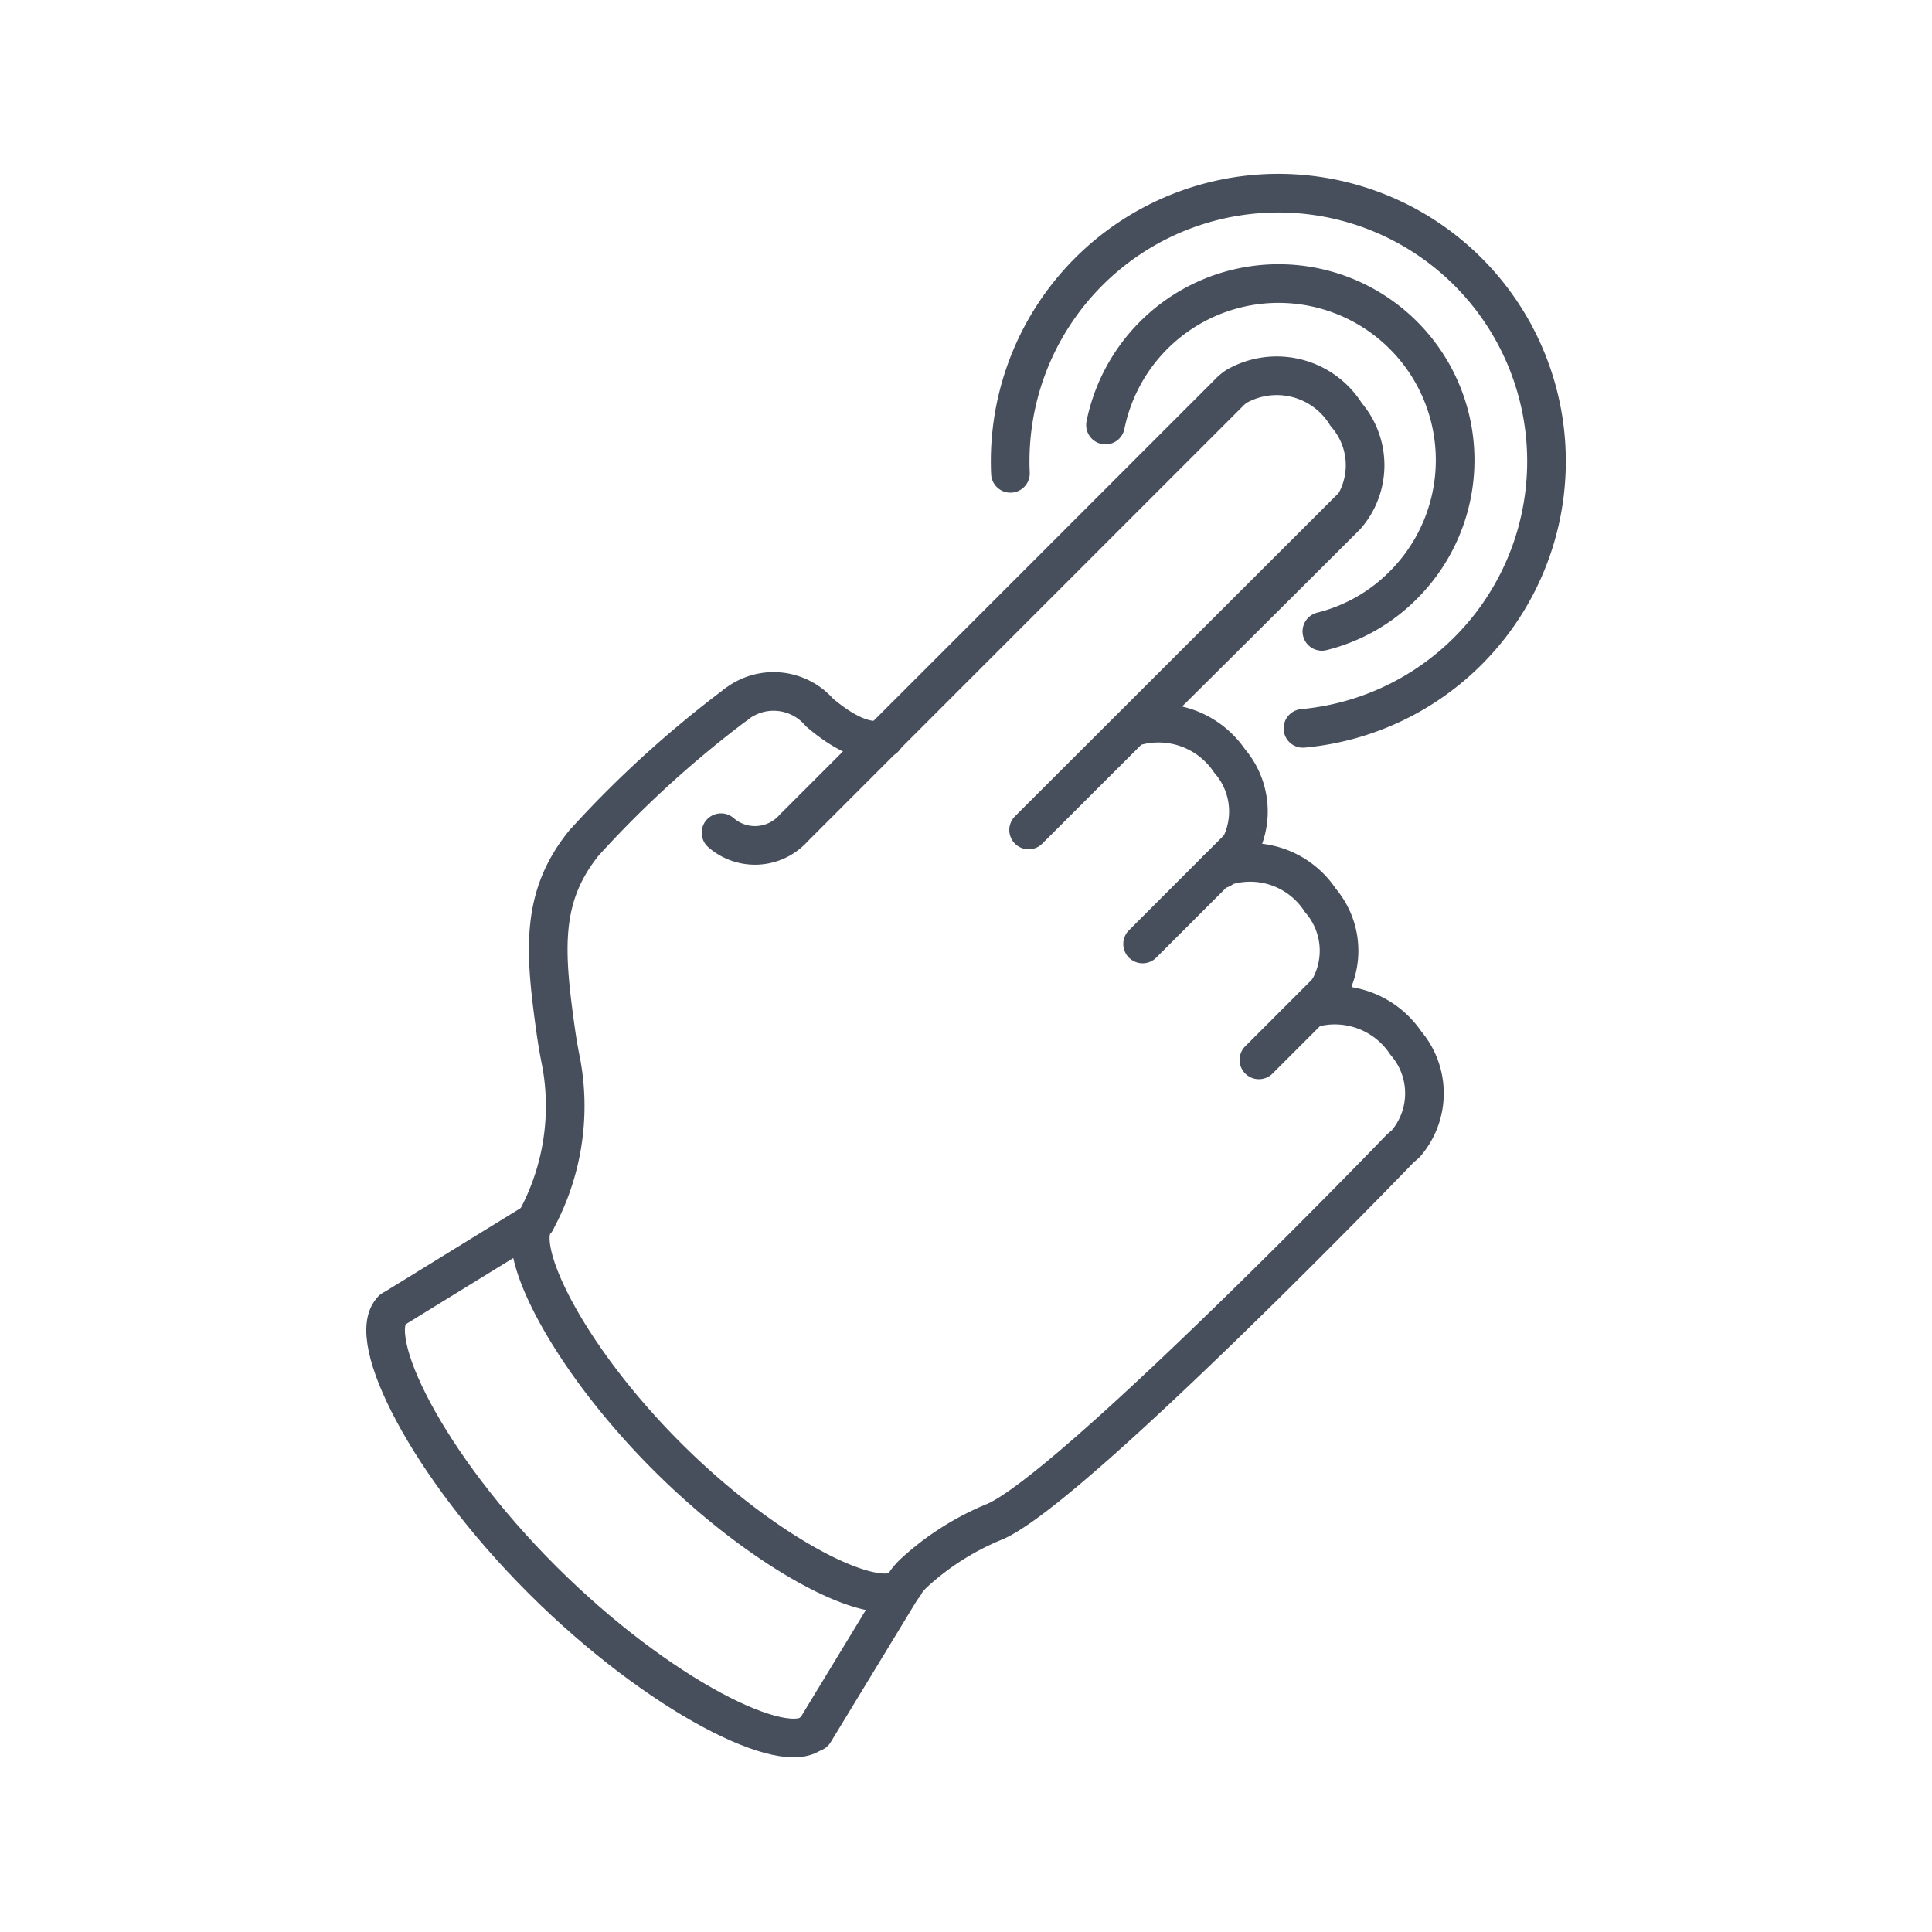
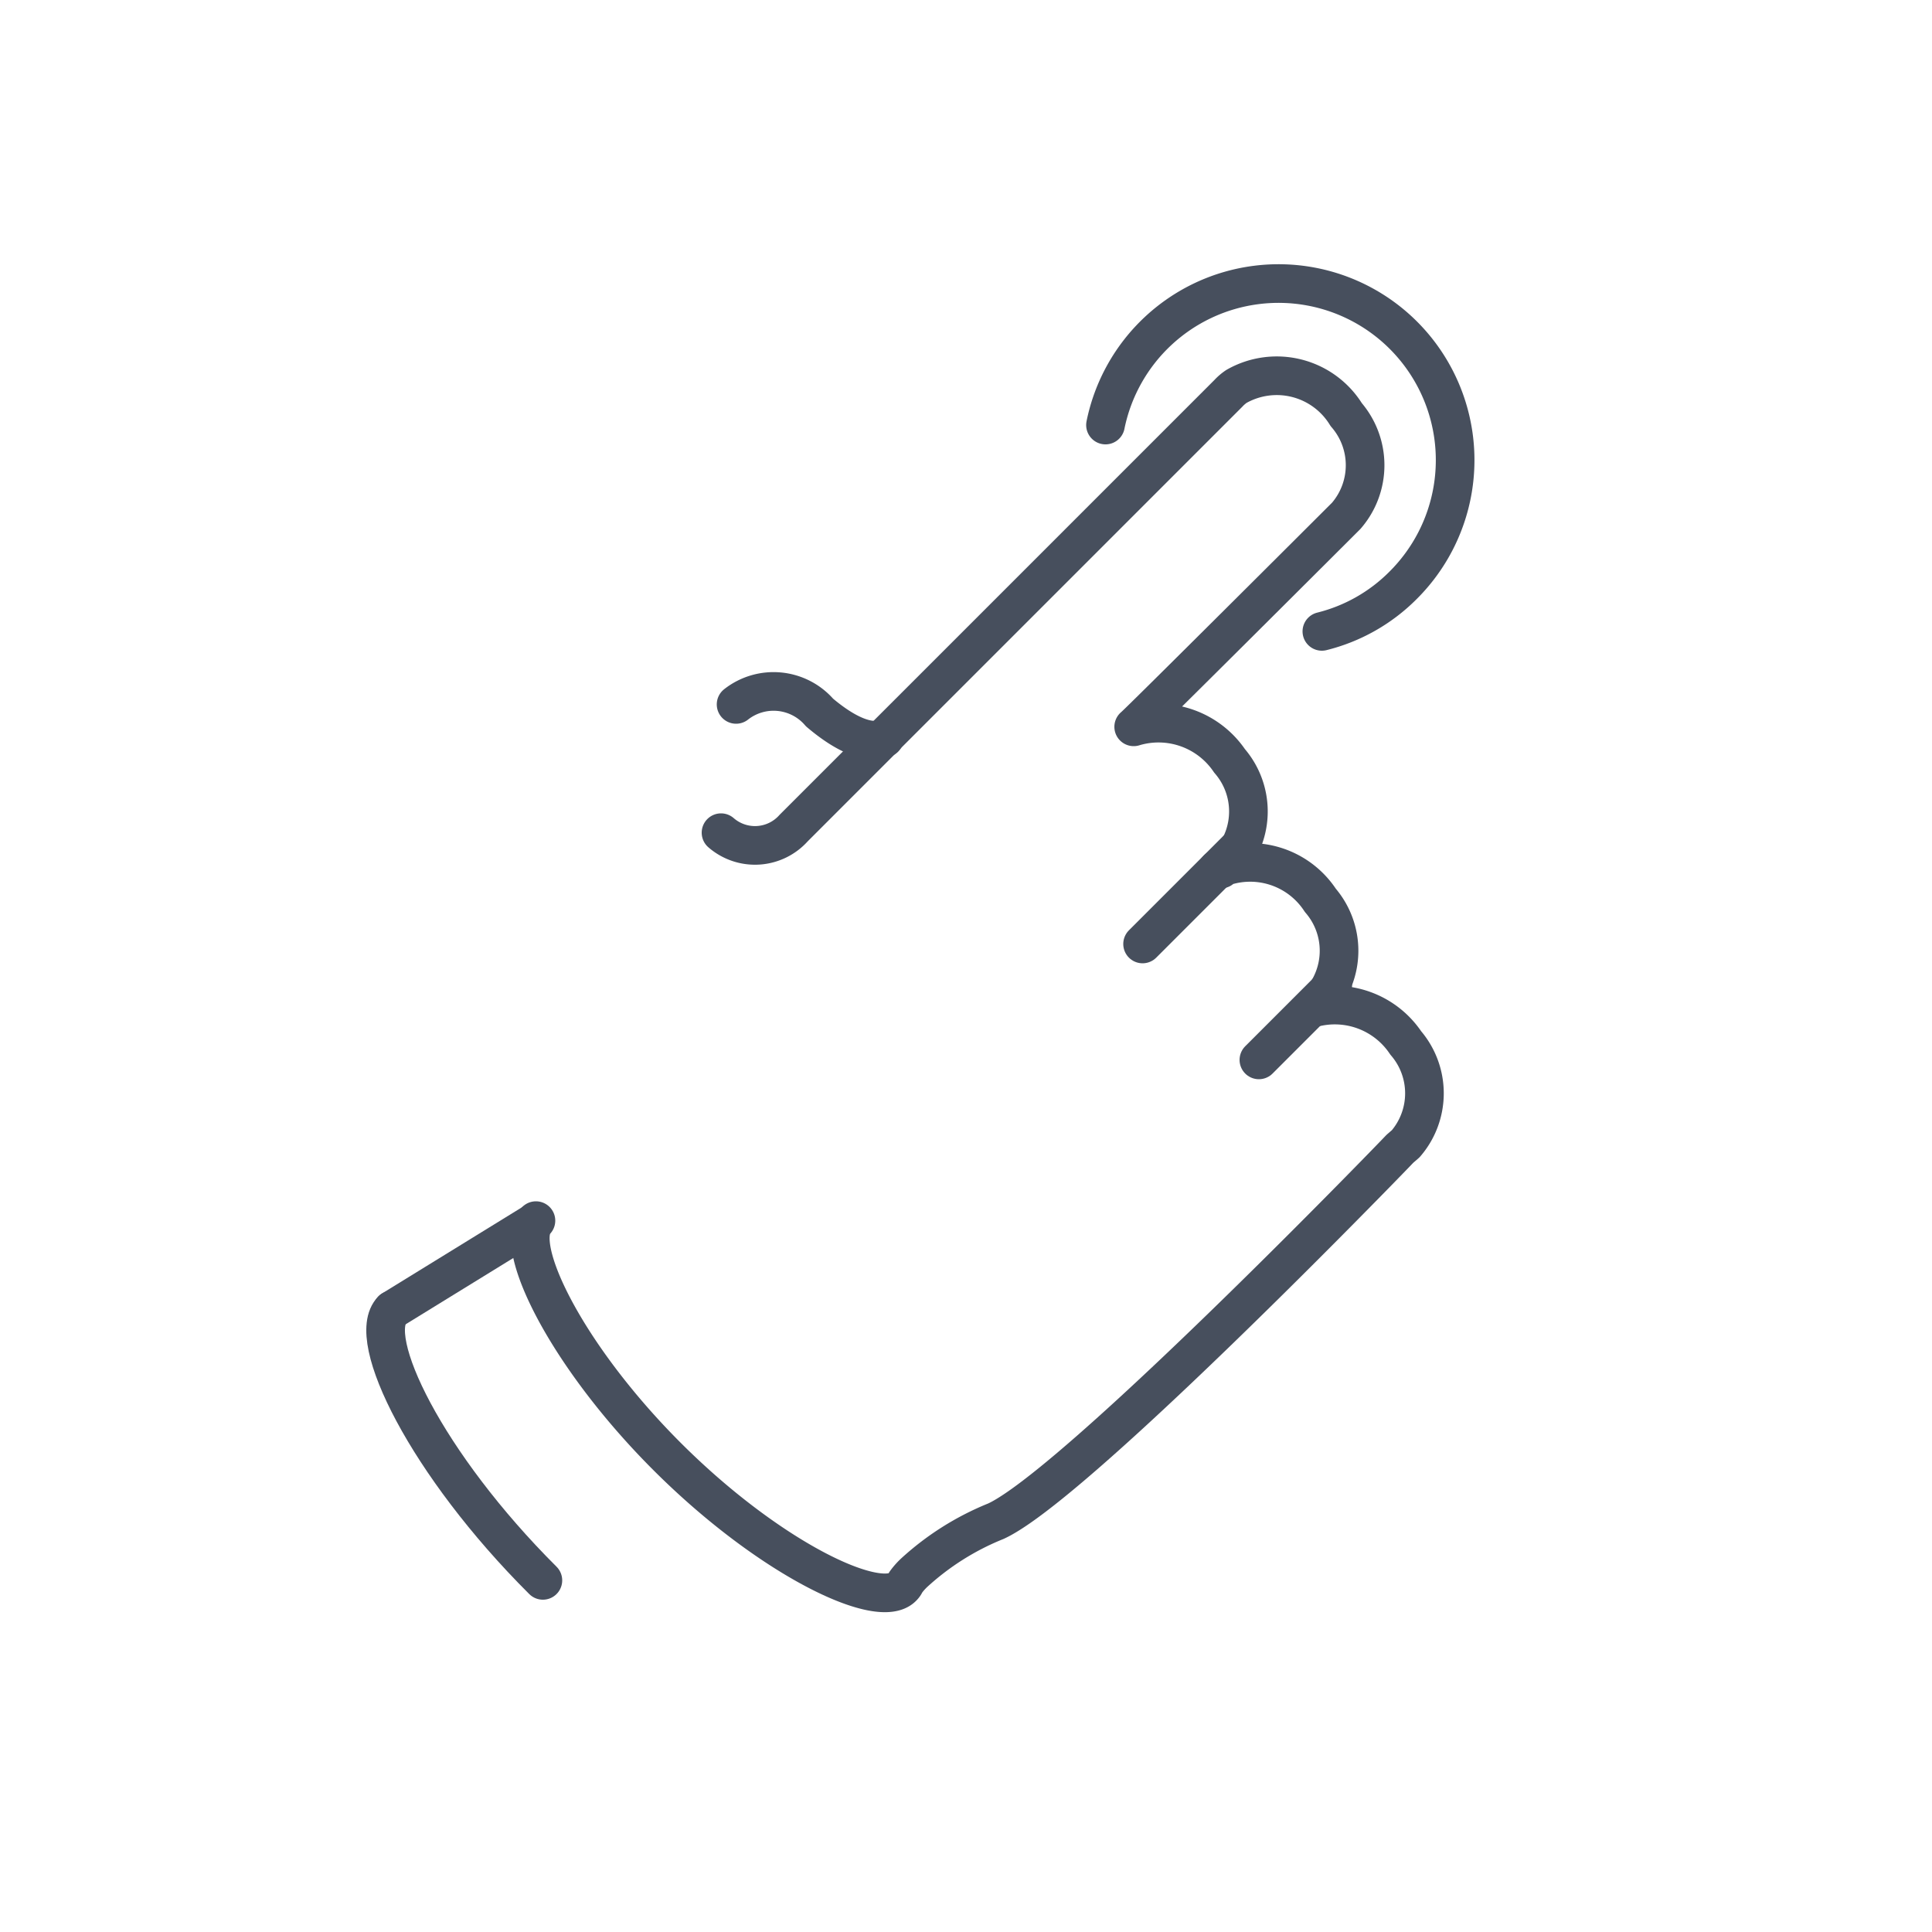
<svg xmlns="http://www.w3.org/2000/svg" id="Layer_1" data-name="Layer 1" viewBox="0 0 50 50">
  <defs>
    <style>.cls-1{fill:none;stroke:#474f5d;stroke-linecap:round;stroke-linejoin:round;}</style>
  </defs>
  <path class="cls-1" d="M13.87,31.59c-.62.62.77,3.48,3.39,6.1s5.47,4,6.09,3.39a.38.38,0,0,0,.09-.13,1.76,1.76,0,0,1,.21-.24,7,7,0,0,1,2.12-1.34c1.34-.61,5.34-4.48,8-7.14,1.29-1.29,2.27-2.3,2.46-2.5l.15-.13a2,2,0,0,0,0-2.61,2.21,2.21,0,0,0-2.42-.9,1.24,1.24,0,0,0,.21-.18,2,2,0,0,0,0-2.61,2.17,2.17,0,0,0-2.66-.81l.09,0,.22-.18a2,2,0,0,0,0-2.62,2.22,2.22,0,0,0-2.48-.88c.08-.05,5.43-5.39,5.5-5.46a2,2,0,0,0,0-2.62A2.11,2.11,0,0,0,32,10a1.18,1.18,0,0,0-.21.18l-5.37,5.37-5.88,5.88a1.34,1.34,0,0,1-1.88.12" />
-   <path class="cls-1" d="M10.15,33.9c-.72.72.89,4,3.9,7s6.31,4.63,7,3.91" />
+   <path class="cls-1" d="M10.15,33.9c-.72.72.89,4,3.9,7" />
  <line class="cls-1" x1="10.15" y1="33.9" x2="13.82" y2="31.64" />
-   <line class="cls-1" x1="23.35" y1="41.08" x2="21.07" y2="44.83" />
-   <path class="cls-1" d="M13.87,31.59a6.19,6.19,0,0,0,.66-4.06q-.09-.44-.15-.87c-.29-2.07-.39-3.45.73-4.84a28,28,0,0,1,3.94-3.59" />
  <path class="cls-1" d="M19.05,18.23a1.57,1.57,0,0,1,2.16.21c1.18,1,1.68.66,1.68.66" />
-   <line class="cls-1" x1="34.97" y1="13.14" x2="26.62" y2="21.48" />
  <line class="cls-1" x1="32.07" y1="21.93" x2="29.57" y2="24.43" />
  <line class="cls-1" x1="34.49" y1="25.52" x2="32.58" y2="27.43" />
-   <path class="cls-1" d="M26.15,12.25a6.94,6.94,0,1,1,7.57,6.6" />
  <path class="cls-1" d="M28.61,11a4.57,4.57,0,1,1,7.7,4.15,4.49,4.49,0,0,1-2.1,1.19" />
</svg>